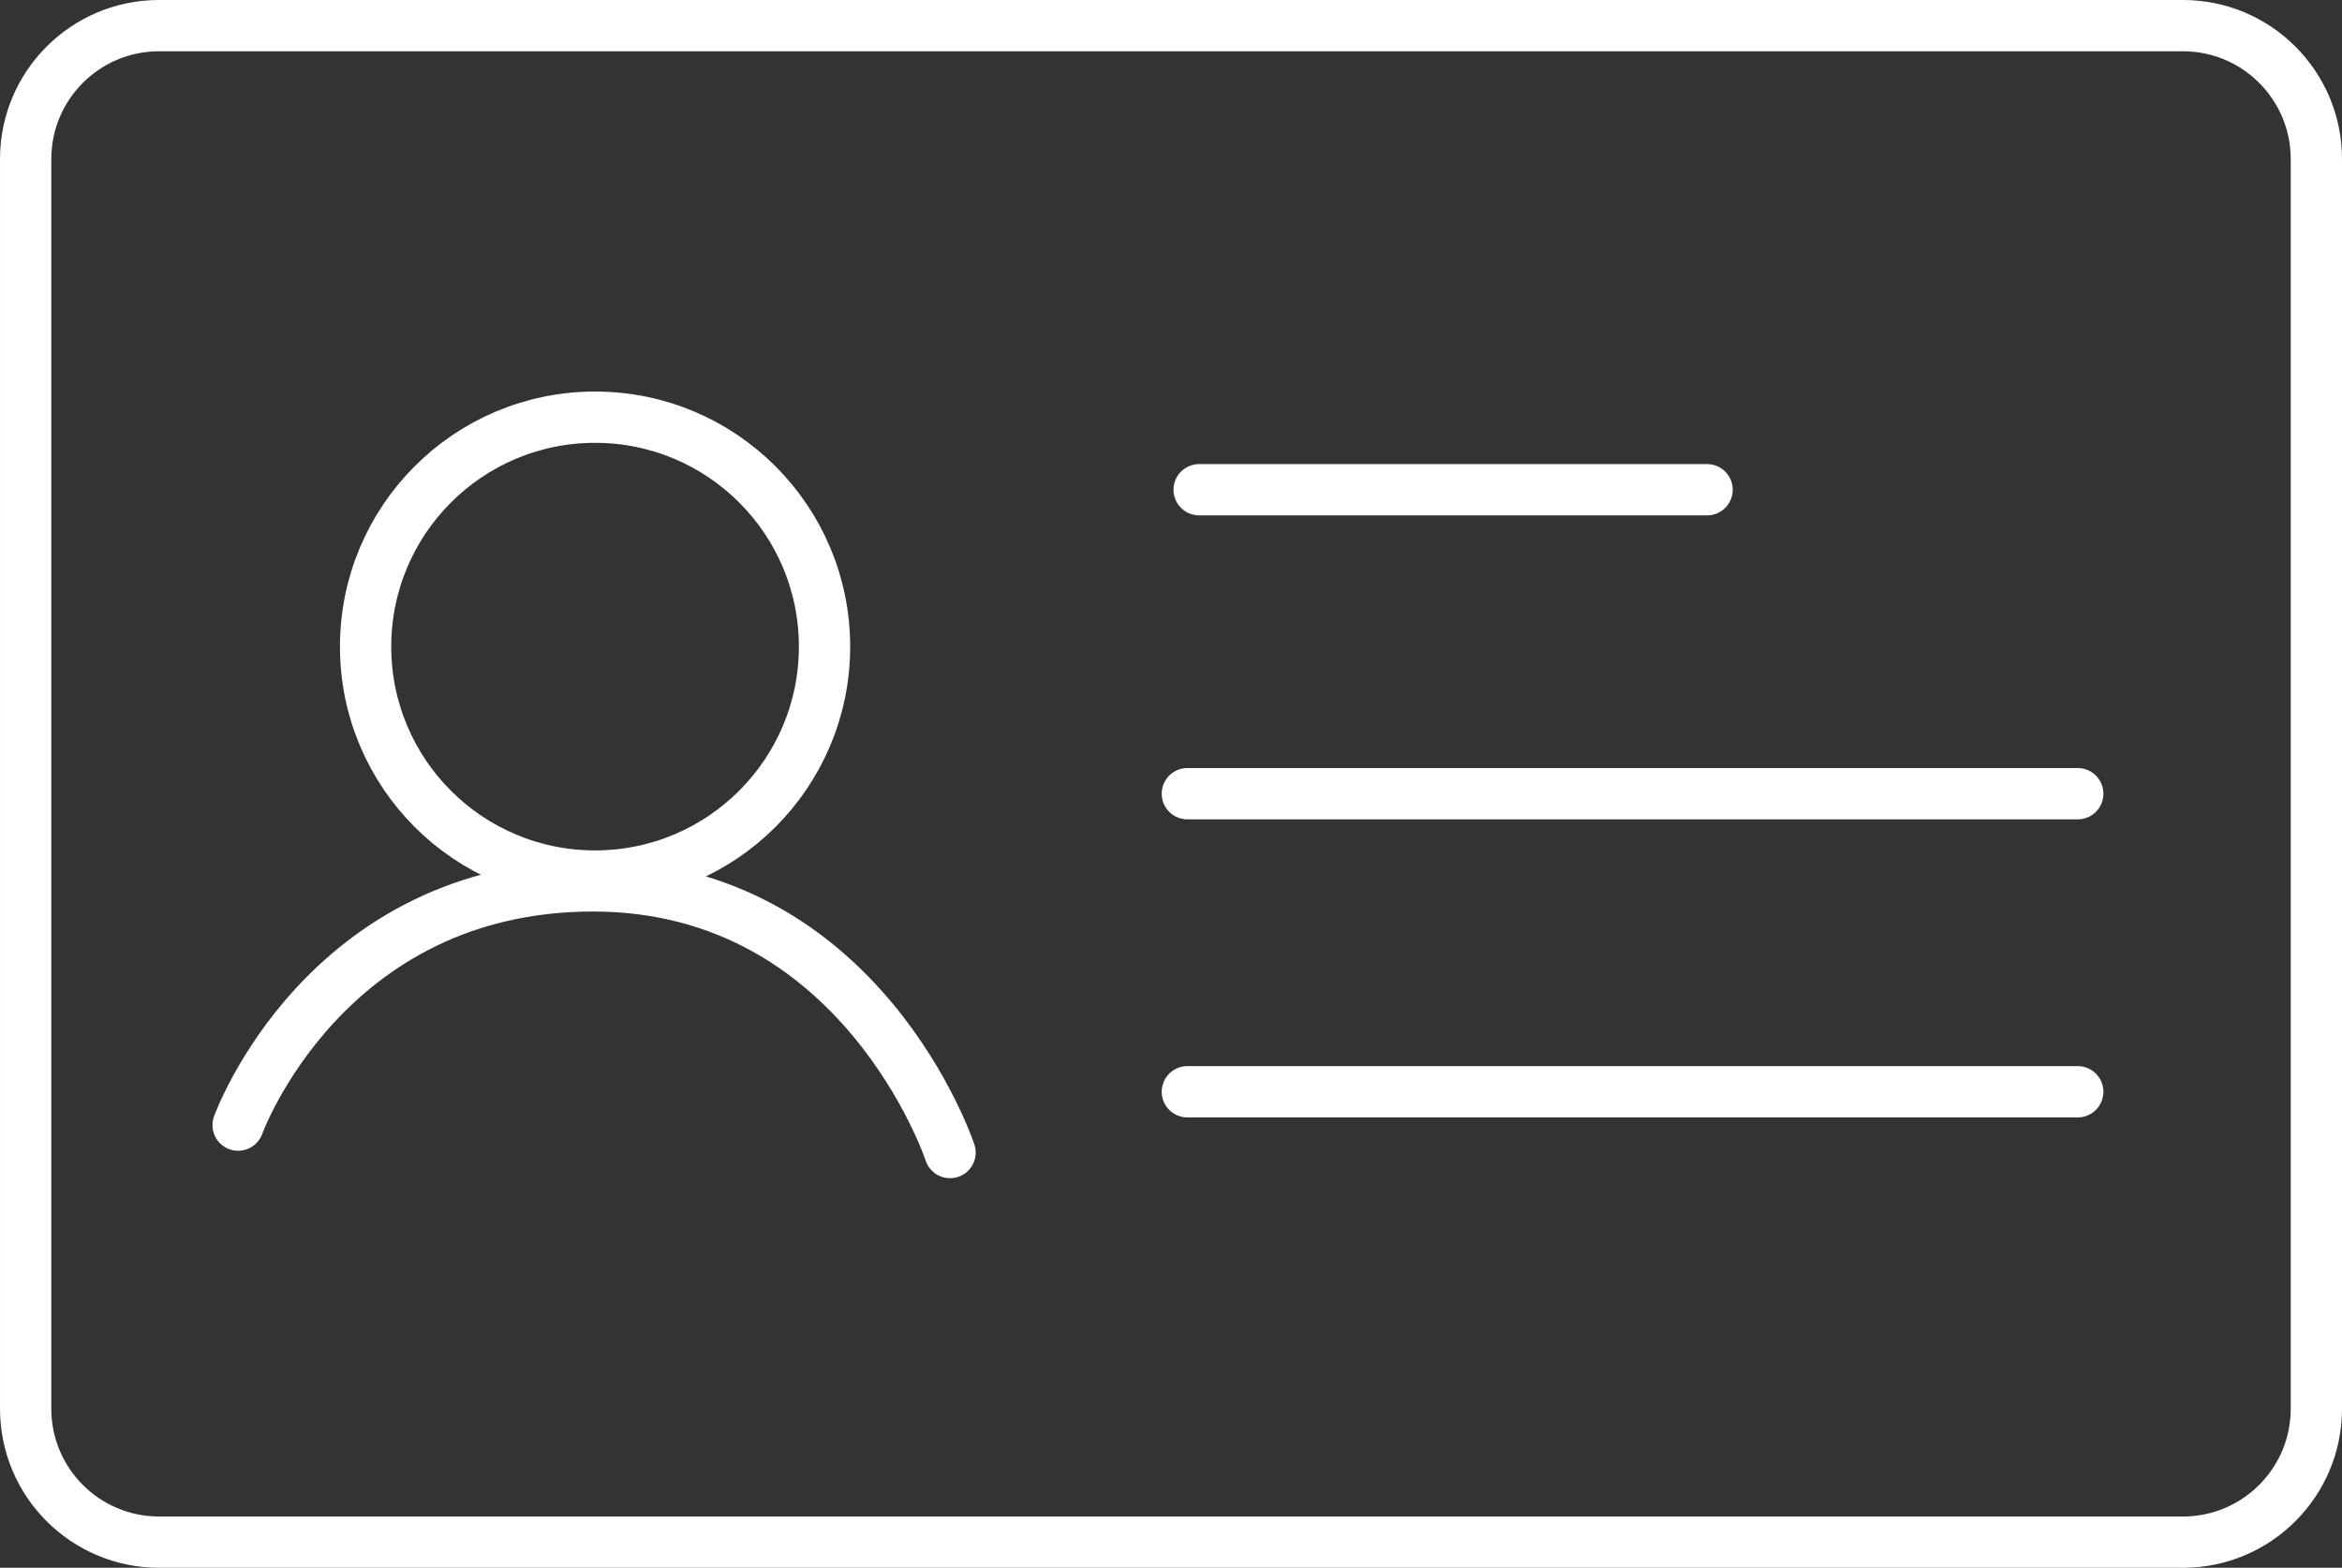
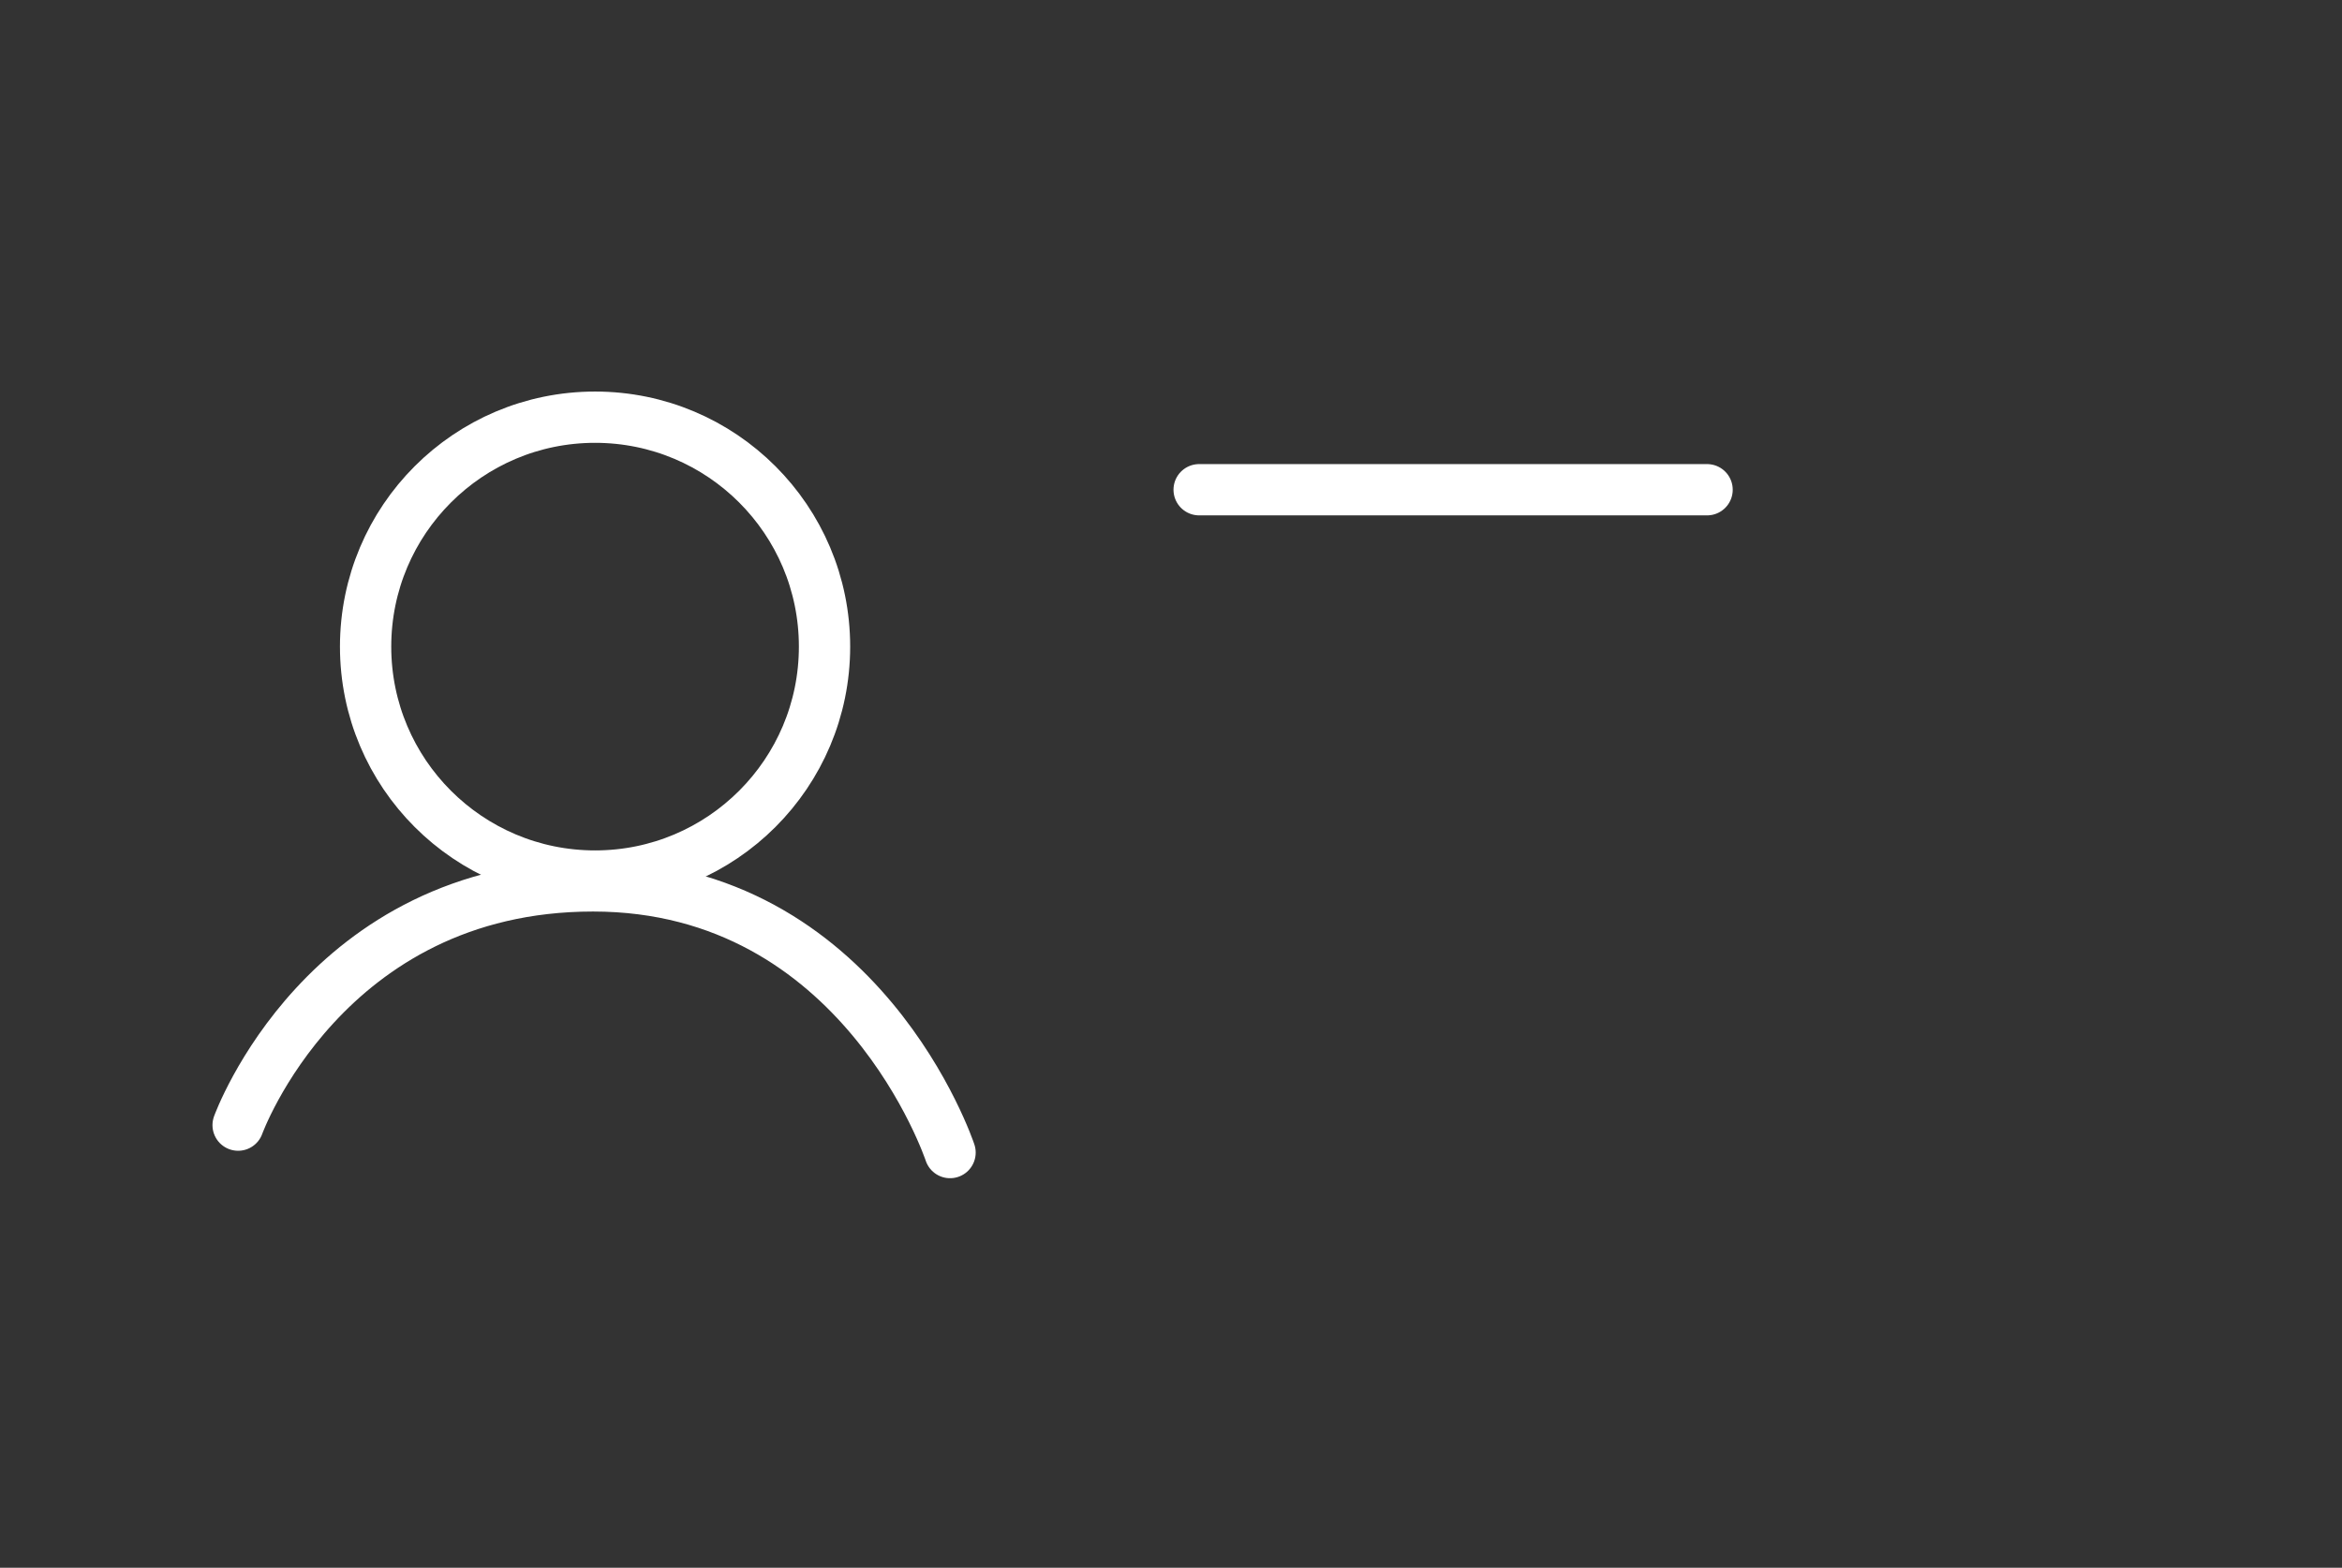
<svg xmlns="http://www.w3.org/2000/svg" version="1.1" id="Layer_1" x="0px" y="0px" width="114.108px" height="76.396px" viewBox="0 0 114.108 76.396" enable-background="new 0 0 114.108 76.396" xml:space="preserve">
  <rect x="0" y="0" width="114.108" height="76.396" fill="#333333" stroke="none" />
  <g>
    <path fill="none" stroke="#FFFFFF" stroke-width="2.499" stroke-linecap="round" stroke-miterlimit="10" d="M11.602,54.826   c0,0,4.204-11.658,17.296-11.658c13.091,0,17.391,12.995,17.391,12.995" />
    <circle fill="none" stroke="#FFFFFF" stroke-width="2.499" stroke-linecap="round" stroke-miterlimit="10" cx="28.993" cy="31.509" r="11.18" />
    <line fill="none" stroke="#FFFFFF" stroke-width="2.499" stroke-linecap="round" stroke-miterlimit="10" x1="58.425" y1="23.864" x2="83.173" y2="23.864" />
-     <line fill="none" stroke="#FFFFFF" stroke-width="2.499" stroke-linecap="round" stroke-miterlimit="10" x1="57.851" y1="38.676" x2="101.233" y2="38.676" />
-     <line fill="none" stroke="#FFFFFF" stroke-width="2.499" stroke-linecap="round" stroke-miterlimit="10" x1="101.233" y1="53.2" x2="57.851" y2="53.2" />
-     <path fill="none" stroke="#FFFFFF" stroke-width="2.499" stroke-miterlimit="10" d="M112.859,68.646   c0,3.59-2.911,6.501-6.501,6.501H7.75c-3.59,0-6.5-2.911-6.5-6.501V7.75c0-3.59,2.911-6.501,6.5-6.501h98.608   c3.59,0,6.501,2.911,6.501,6.501V68.646z" />
  </g>
</svg>